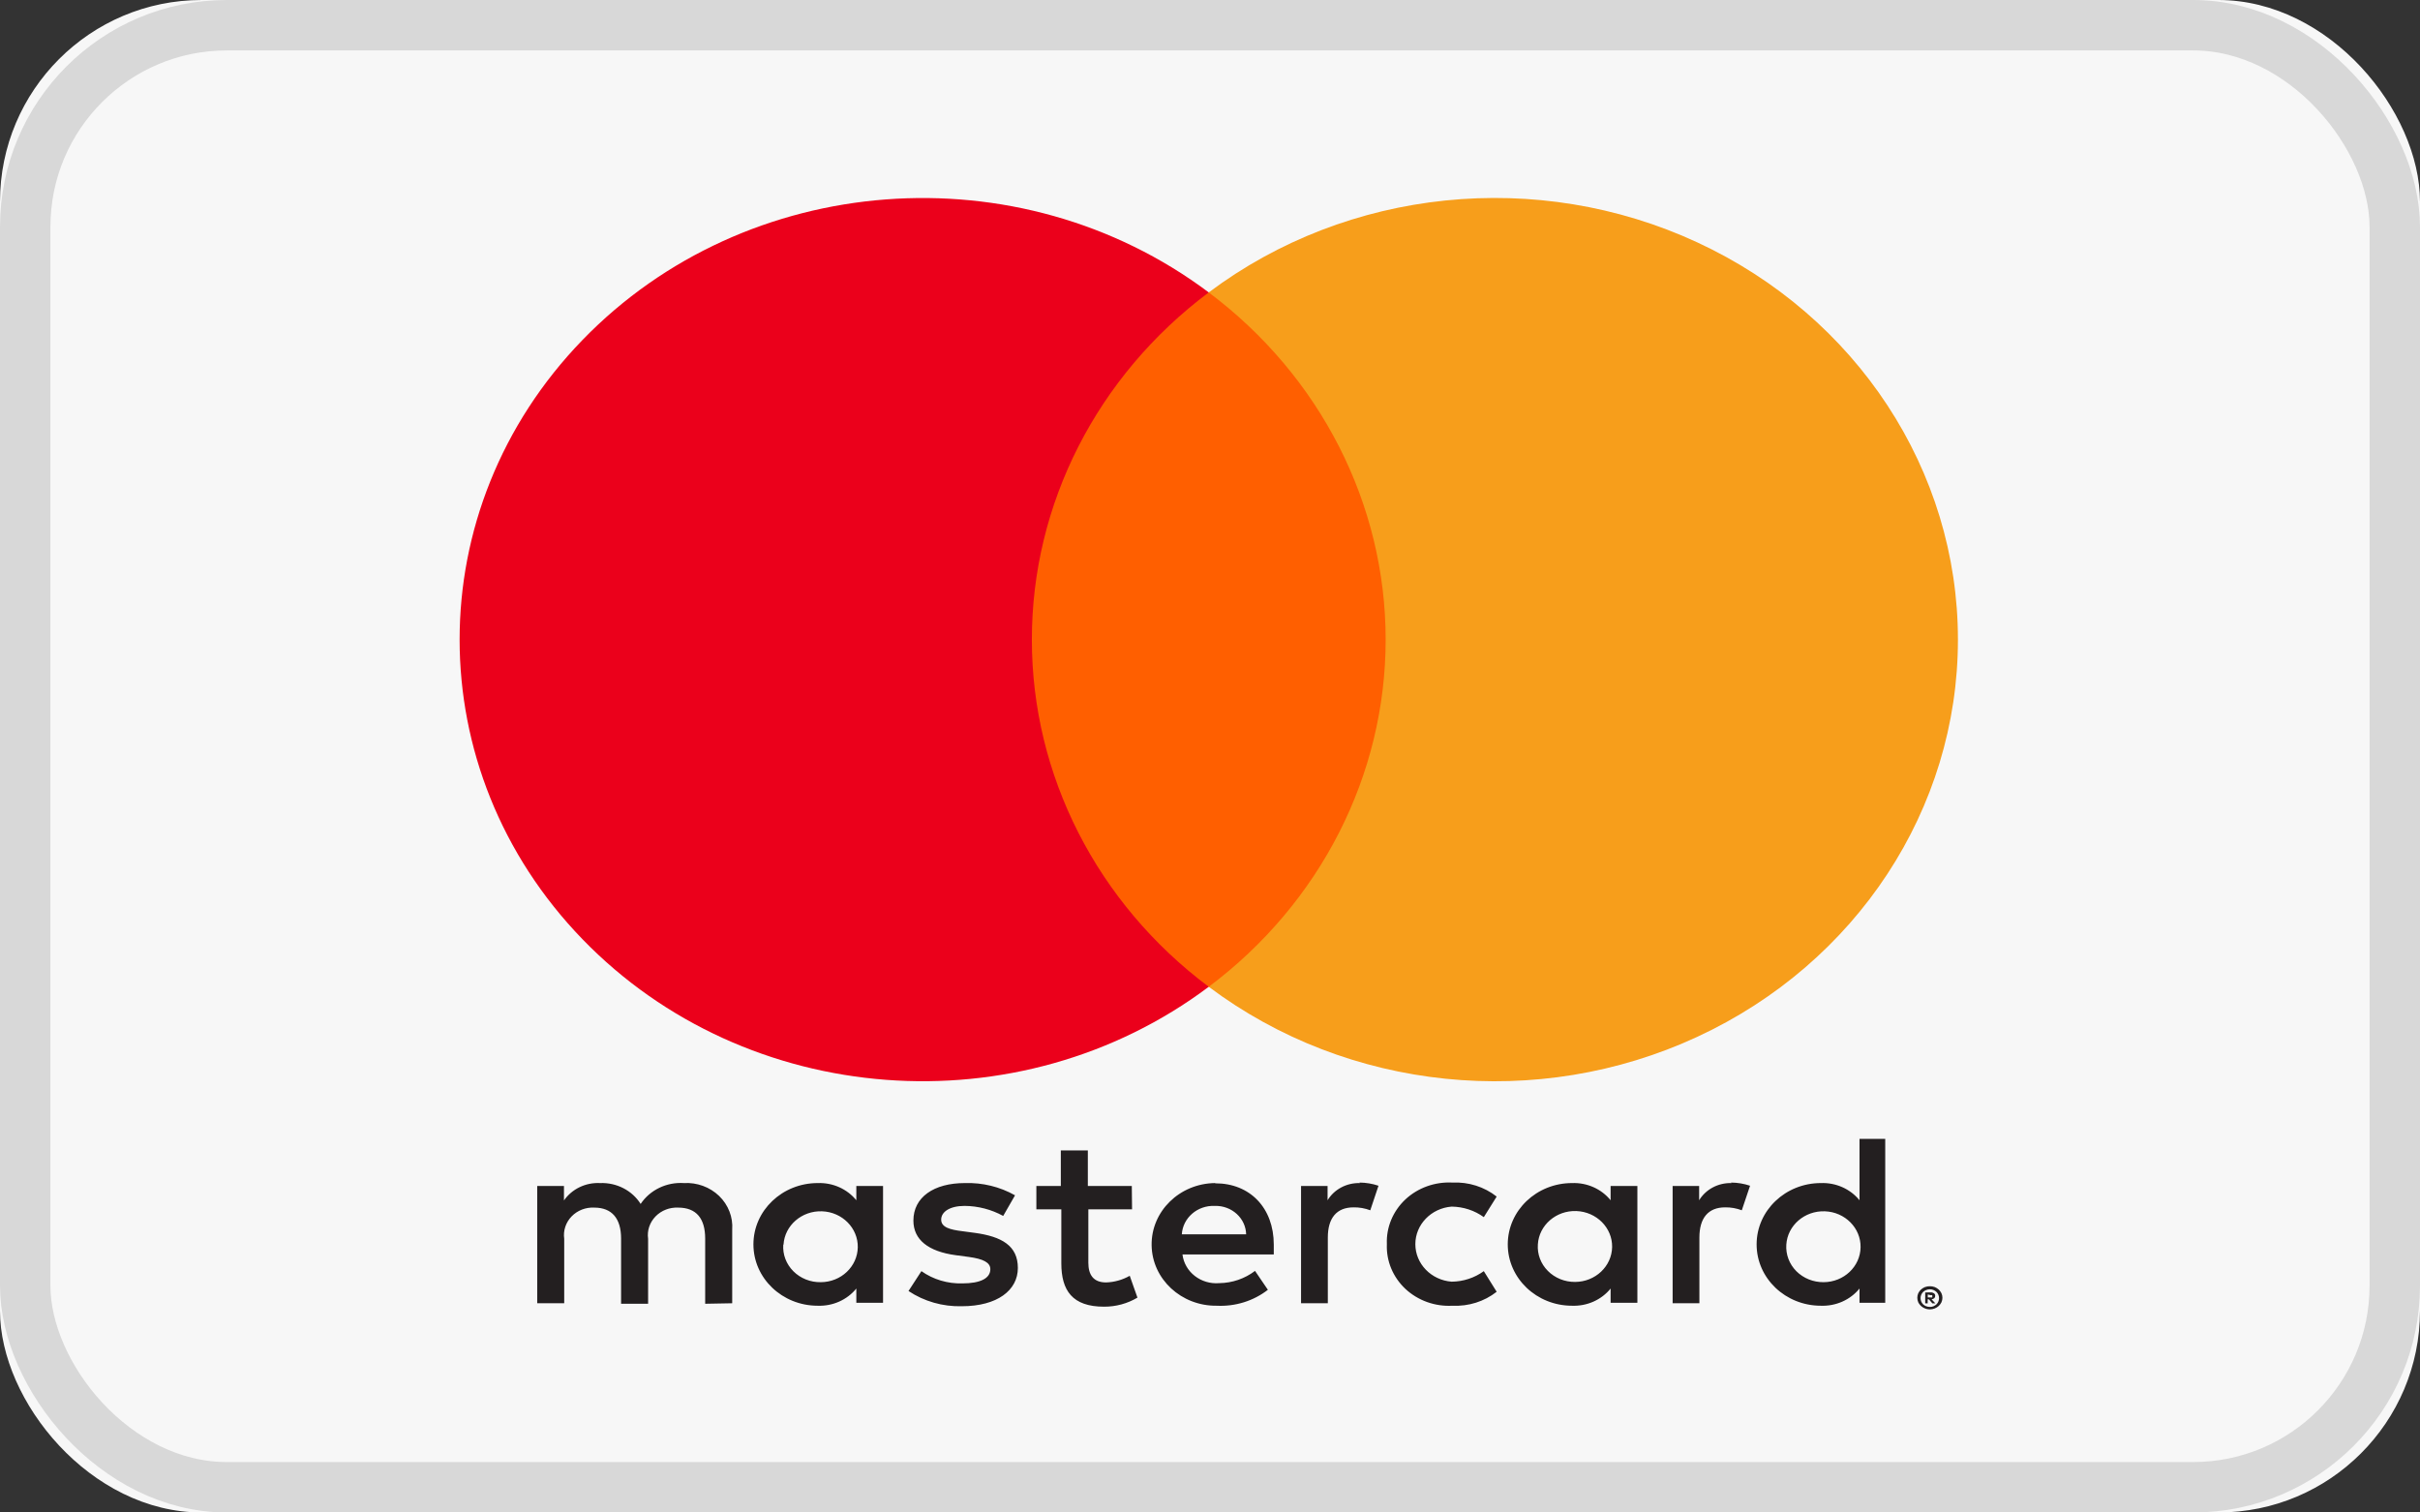
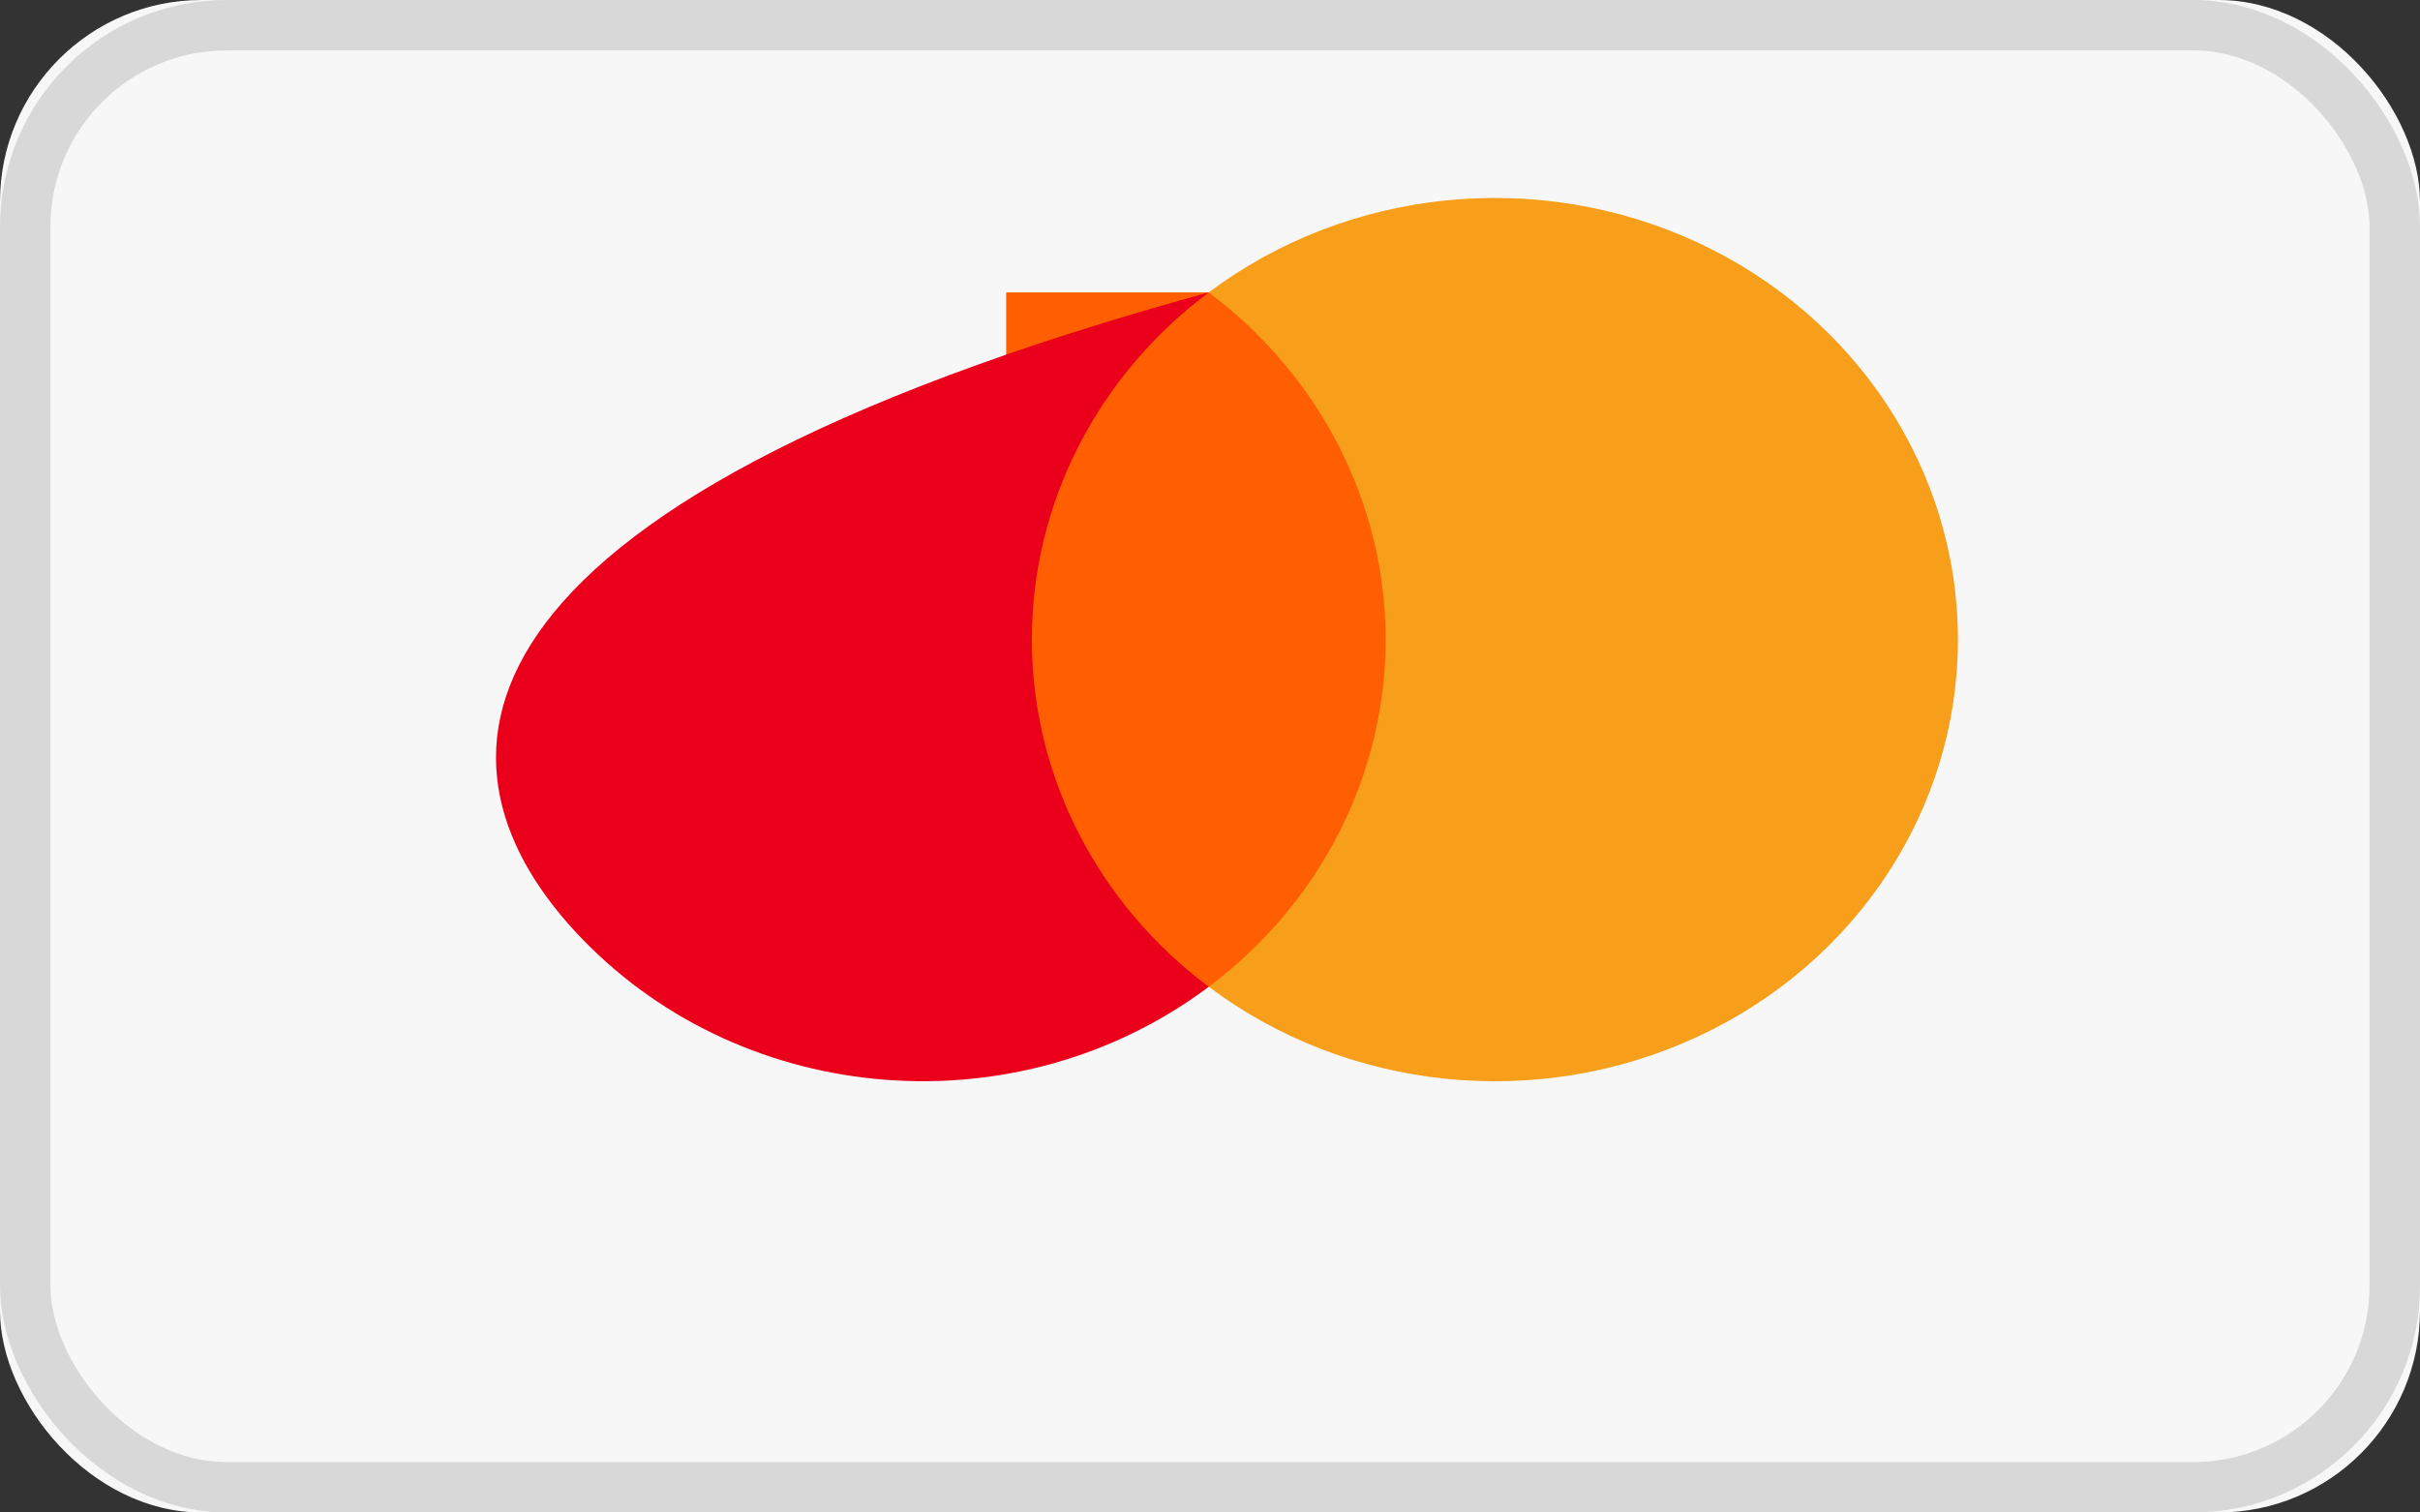
<svg xmlns="http://www.w3.org/2000/svg" xmlns:xlink="http://www.w3.org/1999/xlink" width="48px" height="30px" viewBox="0 0 48 30" version="1.1">
  <rect x="0" y="0" width="48" height="30" fill="#333333" stroke="none" />
  <title>ic_mc</title>
  <desc>Created with Sketch.</desc>
  <defs>
    <rect id="path-1" x="0" y="0" width="48" height="30" rx="4" />
  </defs>
  <g id="Welcome" stroke="none" stroke-width="1" fill="none" fill-rule="evenodd">
    <g id="02_1_0_cart" transform="translate(-796, -540)">
      <g id="total" transform="translate(705, 190)">
        <g id="ic_mc" transform="translate(91, 350)">
          <g id="Rectangle-2">
            <use fill="#F7F7F7" fill-rule="evenodd" xlink:href="#path-1" />
            <rect stroke="#D8D8D8" stroke-width="1" x="0.5" y="0.5" width="47" height="29" rx="4" />
          </g>
          <g id="mc_vrt_pos" transform="translate(9, 3)" fill-rule="nonzero">
-             <path d="M5.523,22.85 L5.523,21.391 C5.541,21.142 5.446,20.898 5.263,20.721 C5.079,20.544 4.824,20.451 4.564,20.466 C4.22,20.444 3.892,20.603 3.707,20.88 C3.538,20.611 3.228,20.453 2.901,20.466 C2.615,20.452 2.343,20.584 2.186,20.811 L2.186,20.524 L1.656,20.524 L1.656,22.85 L2.191,22.85 L2.191,21.571 C2.168,21.41 2.222,21.247 2.337,21.128 C2.453,21.008 2.618,20.944 2.788,20.953 C3.14,20.953 3.319,21.172 3.319,21.566 L3.319,22.86 L3.855,22.86 L3.855,21.571 C3.832,21.41 3.886,21.248 4.002,21.128 C4.117,21.009 4.282,20.945 4.452,20.953 C4.814,20.953 4.987,21.172 4.987,21.566 L4.987,22.86 L5.523,22.85 Z M13.449,20.524 L12.577,20.524 L12.577,19.819 L12.041,19.819 L12.041,20.524 L11.556,20.524 L11.556,20.987 L12.051,20.987 L12.051,22.057 C12.051,22.597 12.27,22.918 12.898,22.918 C13.132,22.919 13.362,22.857 13.561,22.738 L13.408,22.305 C13.266,22.386 13.104,22.432 12.939,22.437 C12.684,22.437 12.587,22.281 12.587,22.047 L12.587,20.987 L13.454,20.987 L13.449,20.524 Z M17.974,20.466 C17.711,20.459 17.464,20.589 17.332,20.807 L17.332,20.524 L16.806,20.524 L16.806,22.85 L17.337,22.85 L17.337,21.546 C17.337,21.162 17.51,20.948 17.847,20.948 C17.96,20.946 18.073,20.966 18.179,21.006 L18.342,20.519 C18.221,20.478 18.093,20.457 17.964,20.456 L17.974,20.466 Z M11.133,20.709 C10.832,20.539 10.487,20.455 10.138,20.466 C9.52,20.466 9.117,20.748 9.117,21.21 C9.117,21.59 9.413,21.824 9.959,21.897 L10.214,21.931 C10.505,21.97 10.643,22.043 10.643,22.174 C10.643,22.354 10.449,22.456 10.087,22.456 C9.795,22.464 9.51,22.379 9.276,22.213 L9.02,22.607 C9.329,22.813 9.7,22.919 10.077,22.909 C10.781,22.909 11.189,22.592 11.189,22.15 C11.189,21.707 10.867,21.527 10.337,21.454 L10.082,21.42 C9.852,21.391 9.668,21.347 9.668,21.191 C9.668,21.035 9.842,20.919 10.133,20.919 C10.401,20.921 10.665,20.99 10.898,21.118 L11.133,20.709 Z M25.344,20.466 C25.081,20.459 24.834,20.589 24.702,20.807 L24.702,20.524 L24.176,20.524 L24.176,22.85 L24.707,22.85 L24.707,21.546 C24.707,21.162 24.88,20.948 25.217,20.948 C25.33,20.946 25.443,20.966 25.548,21.006 L25.712,20.519 C25.591,20.478 25.463,20.457 25.334,20.456 L25.344,20.466 Z M18.508,21.682 C18.495,22.013 18.629,22.333 18.876,22.565 C19.124,22.796 19.462,22.918 19.809,22.899 C20.127,22.914 20.44,22.816 20.686,22.622 L20.431,22.213 C20.248,22.346 20.024,22.42 19.793,22.422 C19.387,22.391 19.073,22.067 19.073,21.678 C19.073,21.288 19.387,20.965 19.793,20.933 C20.024,20.936 20.248,21.009 20.431,21.142 L20.686,20.734 C20.44,20.54 20.127,20.441 19.809,20.456 C19.462,20.438 19.124,20.559 18.876,20.79 C18.629,21.022 18.495,21.342 18.508,21.673 L18.508,21.682 Z M23.477,21.682 L23.477,20.524 L22.946,20.524 L22.946,20.807 C22.764,20.582 22.479,20.455 22.181,20.466 C21.477,20.466 20.906,21.011 20.906,21.682 C20.906,22.354 21.477,22.899 22.181,22.899 C22.479,22.91 22.764,22.783 22.946,22.558 L22.946,22.841 L23.477,22.841 L23.477,21.682 Z M21.503,21.682 C21.526,21.301 21.865,21.007 22.266,21.021 C22.667,21.036 22.982,21.353 22.976,21.735 C22.969,22.118 22.643,22.425 22.242,22.427 C22.038,22.429 21.842,22.35 21.702,22.209 C21.561,22.068 21.489,21.877 21.503,21.682 L21.503,21.682 Z M15.099,20.466 C14.395,20.475 13.832,21.028 13.842,21.7 C13.852,22.371 14.431,22.908 15.135,22.899 C15.502,22.917 15.863,22.804 16.148,22.583 L15.893,22.208 C15.691,22.362 15.442,22.448 15.184,22.451 C14.819,22.481 14.496,22.229 14.454,21.882 L16.265,21.882 C16.265,21.819 16.265,21.755 16.265,21.687 C16.265,20.957 15.791,20.471 15.107,20.471 L15.099,20.466 Z M15.099,20.919 C15.26,20.915 15.415,20.973 15.531,21.079 C15.647,21.185 15.713,21.33 15.717,21.483 L14.441,21.483 C14.461,21.158 14.748,20.907 15.089,20.919 L15.099,20.919 Z M28.393,21.687 L28.393,19.59 L27.883,19.59 L27.883,20.807 C27.7,20.582 27.415,20.455 27.117,20.466 C26.413,20.466 25.842,21.011 25.842,21.682 C25.842,22.354 26.413,22.899 27.117,22.899 C27.415,22.91 27.7,22.783 27.883,22.558 L27.883,22.841 L28.393,22.841 L28.393,21.687 Z M29.278,22.512 C29.311,22.512 29.344,22.518 29.375,22.529 C29.404,22.541 29.431,22.557 29.454,22.578 C29.476,22.599 29.495,22.624 29.508,22.651 C29.534,22.708 29.534,22.773 29.508,22.831 C29.495,22.858 29.476,22.883 29.454,22.904 C29.431,22.925 29.404,22.941 29.375,22.953 C29.344,22.965 29.311,22.972 29.278,22.972 C29.179,22.971 29.09,22.916 29.048,22.831 C29.023,22.773 29.023,22.708 29.048,22.651 C29.061,22.624 29.08,22.599 29.102,22.578 C29.125,22.557 29.152,22.541 29.181,22.529 C29.214,22.517 29.25,22.511 29.286,22.512 L29.278,22.512 Z M29.278,22.923 C29.304,22.924 29.329,22.919 29.352,22.909 C29.374,22.899 29.394,22.886 29.411,22.87 C29.477,22.801 29.477,22.695 29.411,22.627 C29.394,22.61 29.374,22.597 29.352,22.588 C29.329,22.578 29.304,22.573 29.278,22.573 C29.253,22.573 29.227,22.578 29.204,22.588 C29.181,22.597 29.16,22.61 29.143,22.627 C29.077,22.695 29.077,22.801 29.143,22.87 C29.16,22.887 29.181,22.9 29.204,22.909 C29.23,22.919 29.258,22.924 29.286,22.923 L29.278,22.923 Z M29.294,22.634 C29.318,22.633 29.342,22.64 29.361,22.653 C29.377,22.666 29.386,22.685 29.384,22.705 C29.385,22.721 29.379,22.737 29.366,22.749 C29.351,22.762 29.332,22.77 29.312,22.771 L29.387,22.852 L29.328,22.852 L29.258,22.771 L29.235,22.771 L29.235,22.852 L29.186,22.852 L29.186,22.636 L29.294,22.634 Z M29.237,22.675 L29.237,22.734 L29.294,22.734 C29.304,22.737 29.315,22.737 29.325,22.734 C29.328,22.727 29.328,22.719 29.325,22.712 C29.328,22.705 29.328,22.697 29.325,22.69 C29.315,22.687 29.304,22.687 29.294,22.69 L29.237,22.675 Z M26.431,21.687 C26.455,21.306 26.794,21.012 27.195,21.026 C27.595,21.04 27.911,21.358 27.904,21.74 C27.898,22.123 27.572,22.43 27.171,22.432 C26.967,22.434 26.771,22.355 26.63,22.214 C26.49,22.073 26.418,21.882 26.431,21.687 L26.431,21.687 Z M8.515,21.687 L8.515,20.524 L7.985,20.524 L7.985,20.807 C7.802,20.582 7.517,20.455 7.219,20.466 C6.515,20.466 5.944,21.011 5.944,21.682 C5.944,22.354 6.515,22.899 7.219,22.899 C7.517,22.91 7.802,22.783 7.985,22.558 L7.985,22.841 L8.515,22.841 L8.515,21.687 Z M6.541,21.687 C6.564,21.306 6.904,21.012 7.304,21.026 C7.705,21.04 8.02,21.358 8.014,21.74 C8.007,22.123 7.682,22.43 7.281,22.432 C7.076,22.436 6.878,22.357 6.737,22.216 C6.595,22.074 6.522,21.883 6.536,21.687 L6.541,21.687 Z" id="Shape" fill="#231F20" />
            <g id="_Group_" transform="translate(0.077, 0.89)">
              <rect id="Rectangle-path" fill="#FF5F00" x="10.88" y="1.91" width="8.036" height="13.774" />
-               <path d="M11.39,8.798 C11.387,6.11 12.681,3.57 14.898,1.91 C11.133,-0.912 5.725,-0.501 2.476,2.854 C-0.773,6.21 -0.773,11.383 2.476,14.739 C5.725,18.095 11.133,18.506 14.898,15.683 C12.682,14.024 11.388,11.485 11.39,8.798 L11.39,8.798 Z" id="_Path_" fill="#EB001B" />
+               <path d="M11.39,8.798 C11.387,6.11 12.681,3.57 14.898,1.91 C-0.773,6.21 -0.773,11.383 2.476,14.739 C5.725,18.095 11.133,18.506 14.898,15.683 C12.682,14.024 11.388,11.485 11.39,8.798 L11.39,8.798 Z" id="_Path_" fill="#EB001B" />
              <path d="M29.758,8.798 C29.758,12.152 27.75,15.211 24.587,16.676 C21.425,18.142 17.662,17.756 14.898,15.683 C17.113,14.023 18.407,11.484 18.407,8.797 C18.407,6.109 17.113,3.571 14.898,1.91 C17.662,-0.163 21.425,-0.548 24.587,0.917 C27.75,2.383 29.758,5.442 29.758,8.796 L29.758,8.798 Z" id="Shape" fill="#F79E1B" />
            </g>
          </g>
        </g>
      </g>
    </g>
  </g>
</svg>